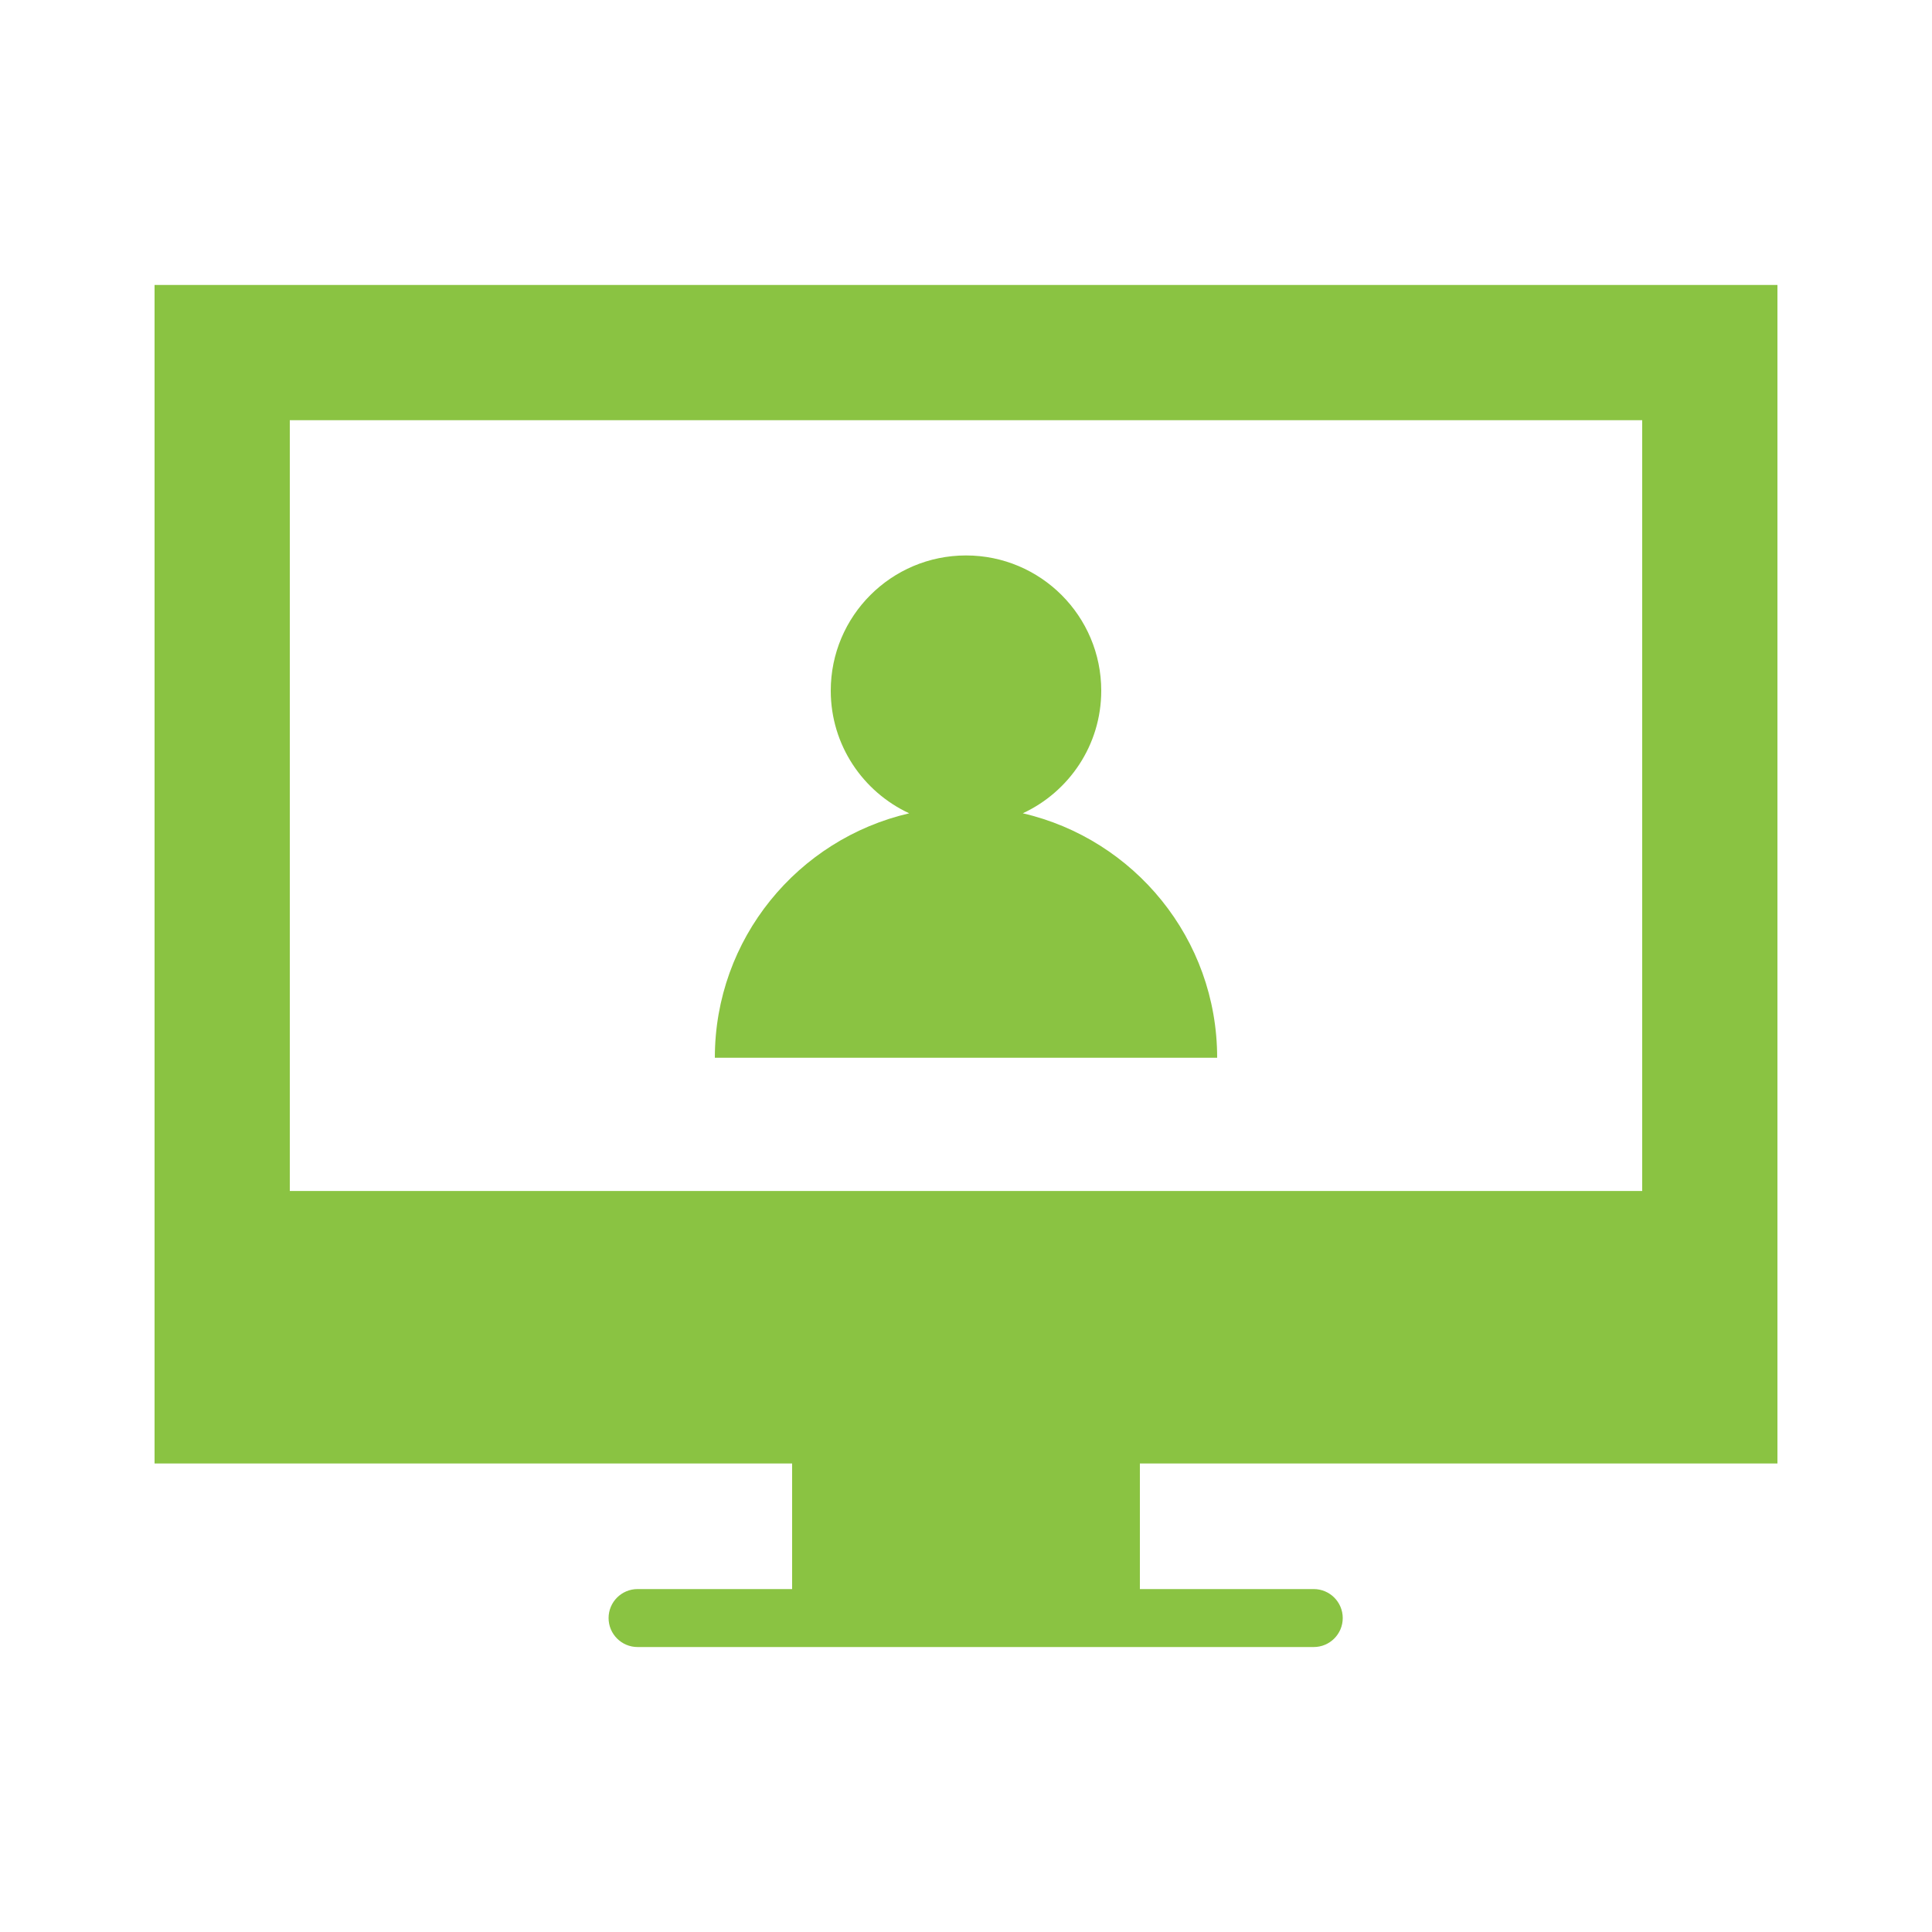
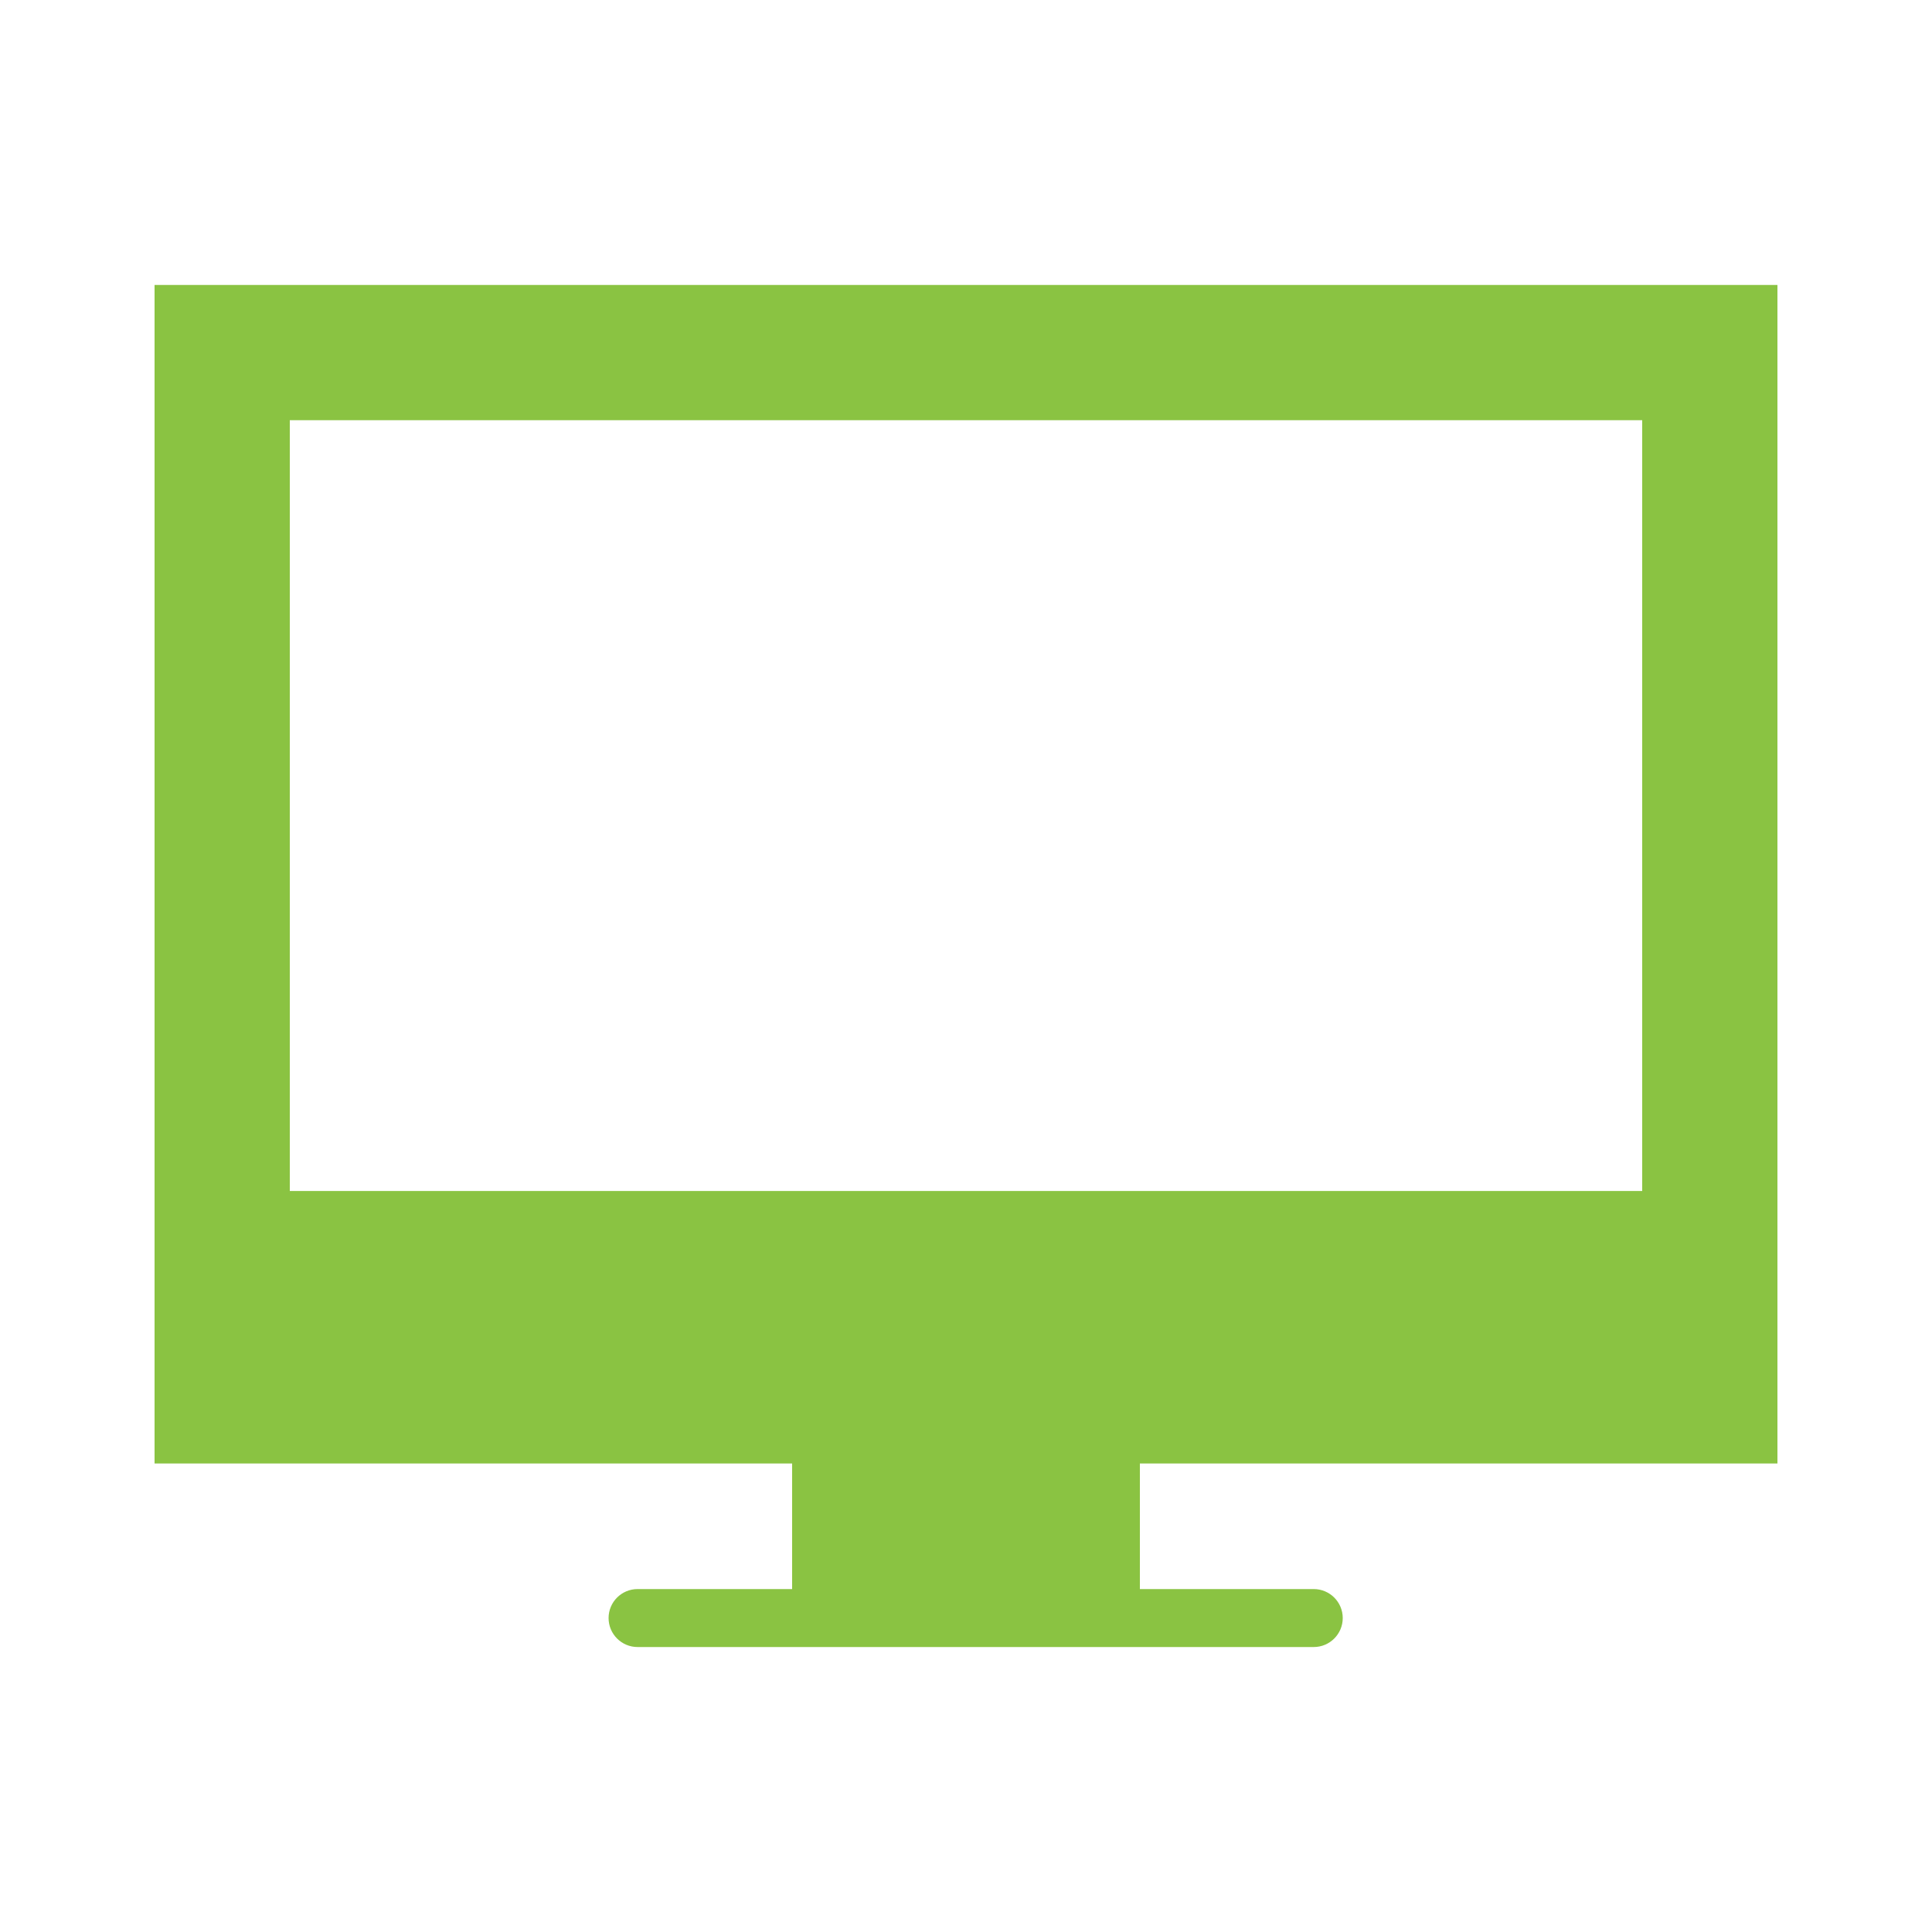
<svg xmlns="http://www.w3.org/2000/svg" height="100px" width="100px" fill="#8ac342" version="1.1" x="0px" y="0px" viewBox="0 0 100 100" enable-background="new 0 0 100 100" xml:space="preserve">
  <path d="M92,75.75v-61H8v61h33v6.5h-8c-0.828,0-1.5,0.672-1.5,1.5s0.672,1.5,1.5,1.5h35c0.828,0,1.5-0.672,1.5-1.5  s-0.672-1.5-1.5-1.5h-9v-6.5H92z M85,21.75v39.894H15V21.75H85z" />
-   <path d="M52.939,42.096C55.334,40.984,57,38.564,57,35.75c0-3.866-3.135-7-7-7c-3.866,0-7,3.134-7,7  c0,2.814,1.665,5.234,4.061,6.347C41.299,43.43,37,48.583,37,54.75h26C63,48.583,58.701,43.43,52.939,42.096z" />
</svg>